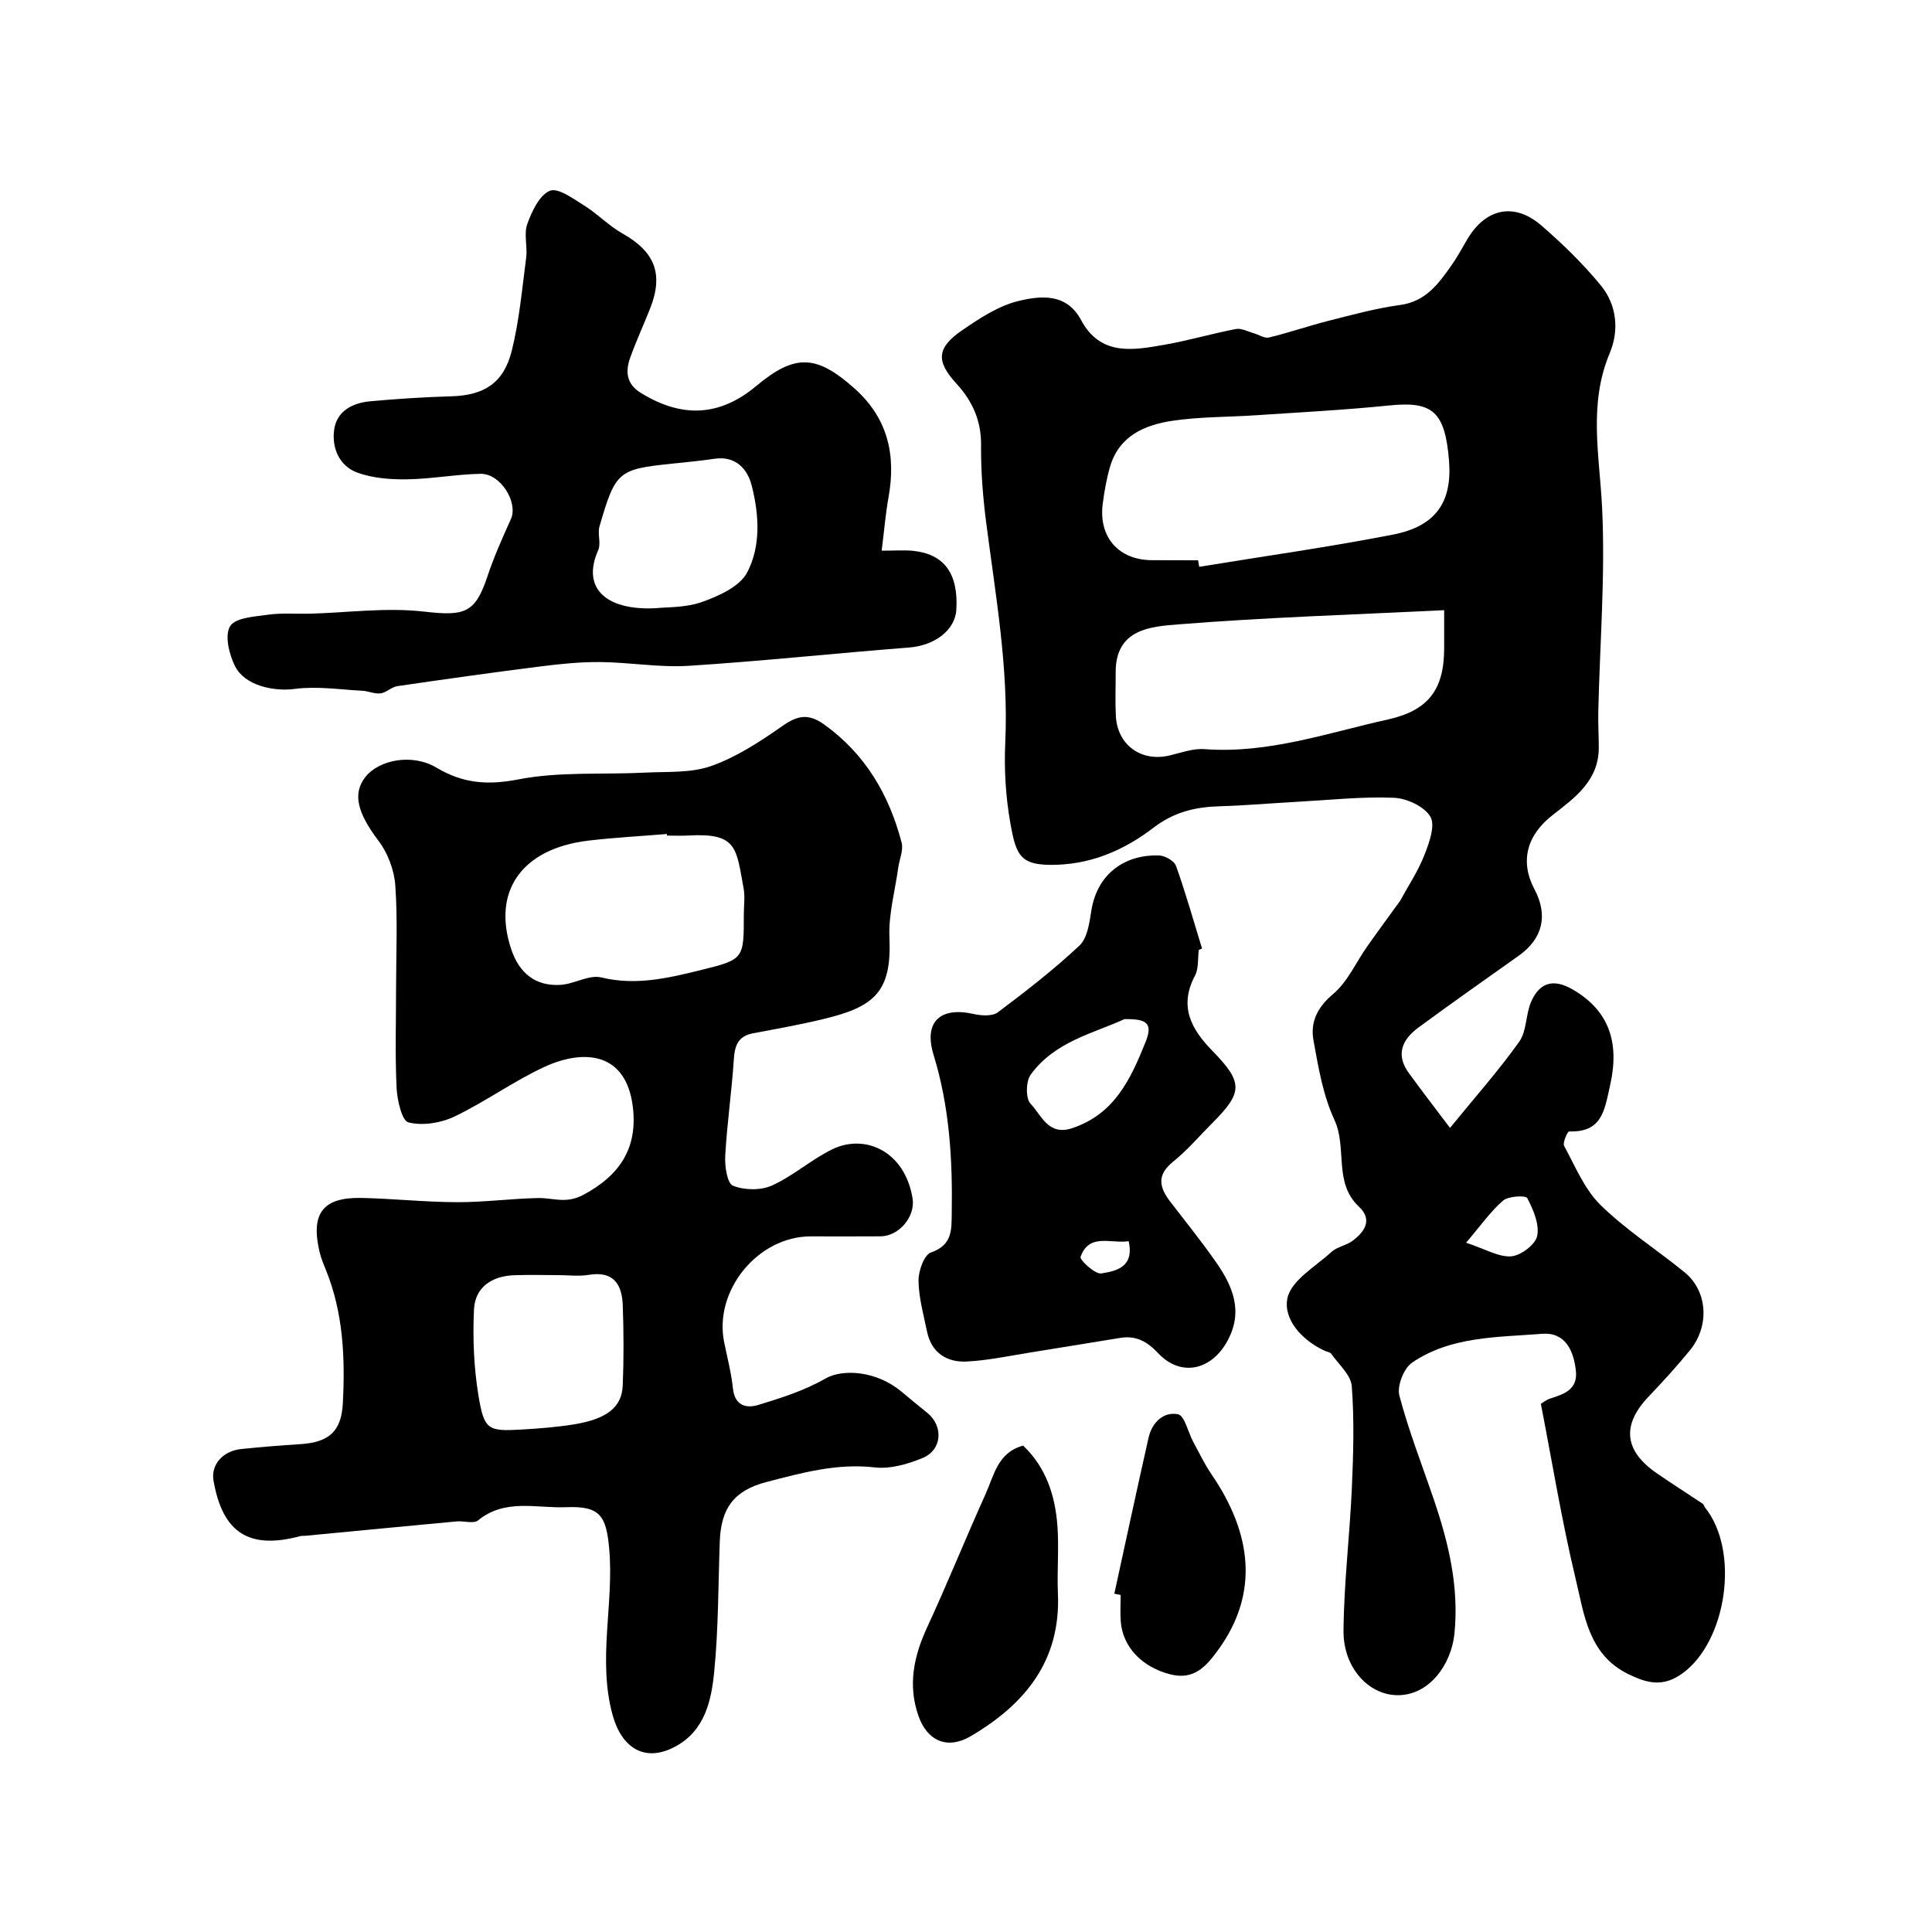
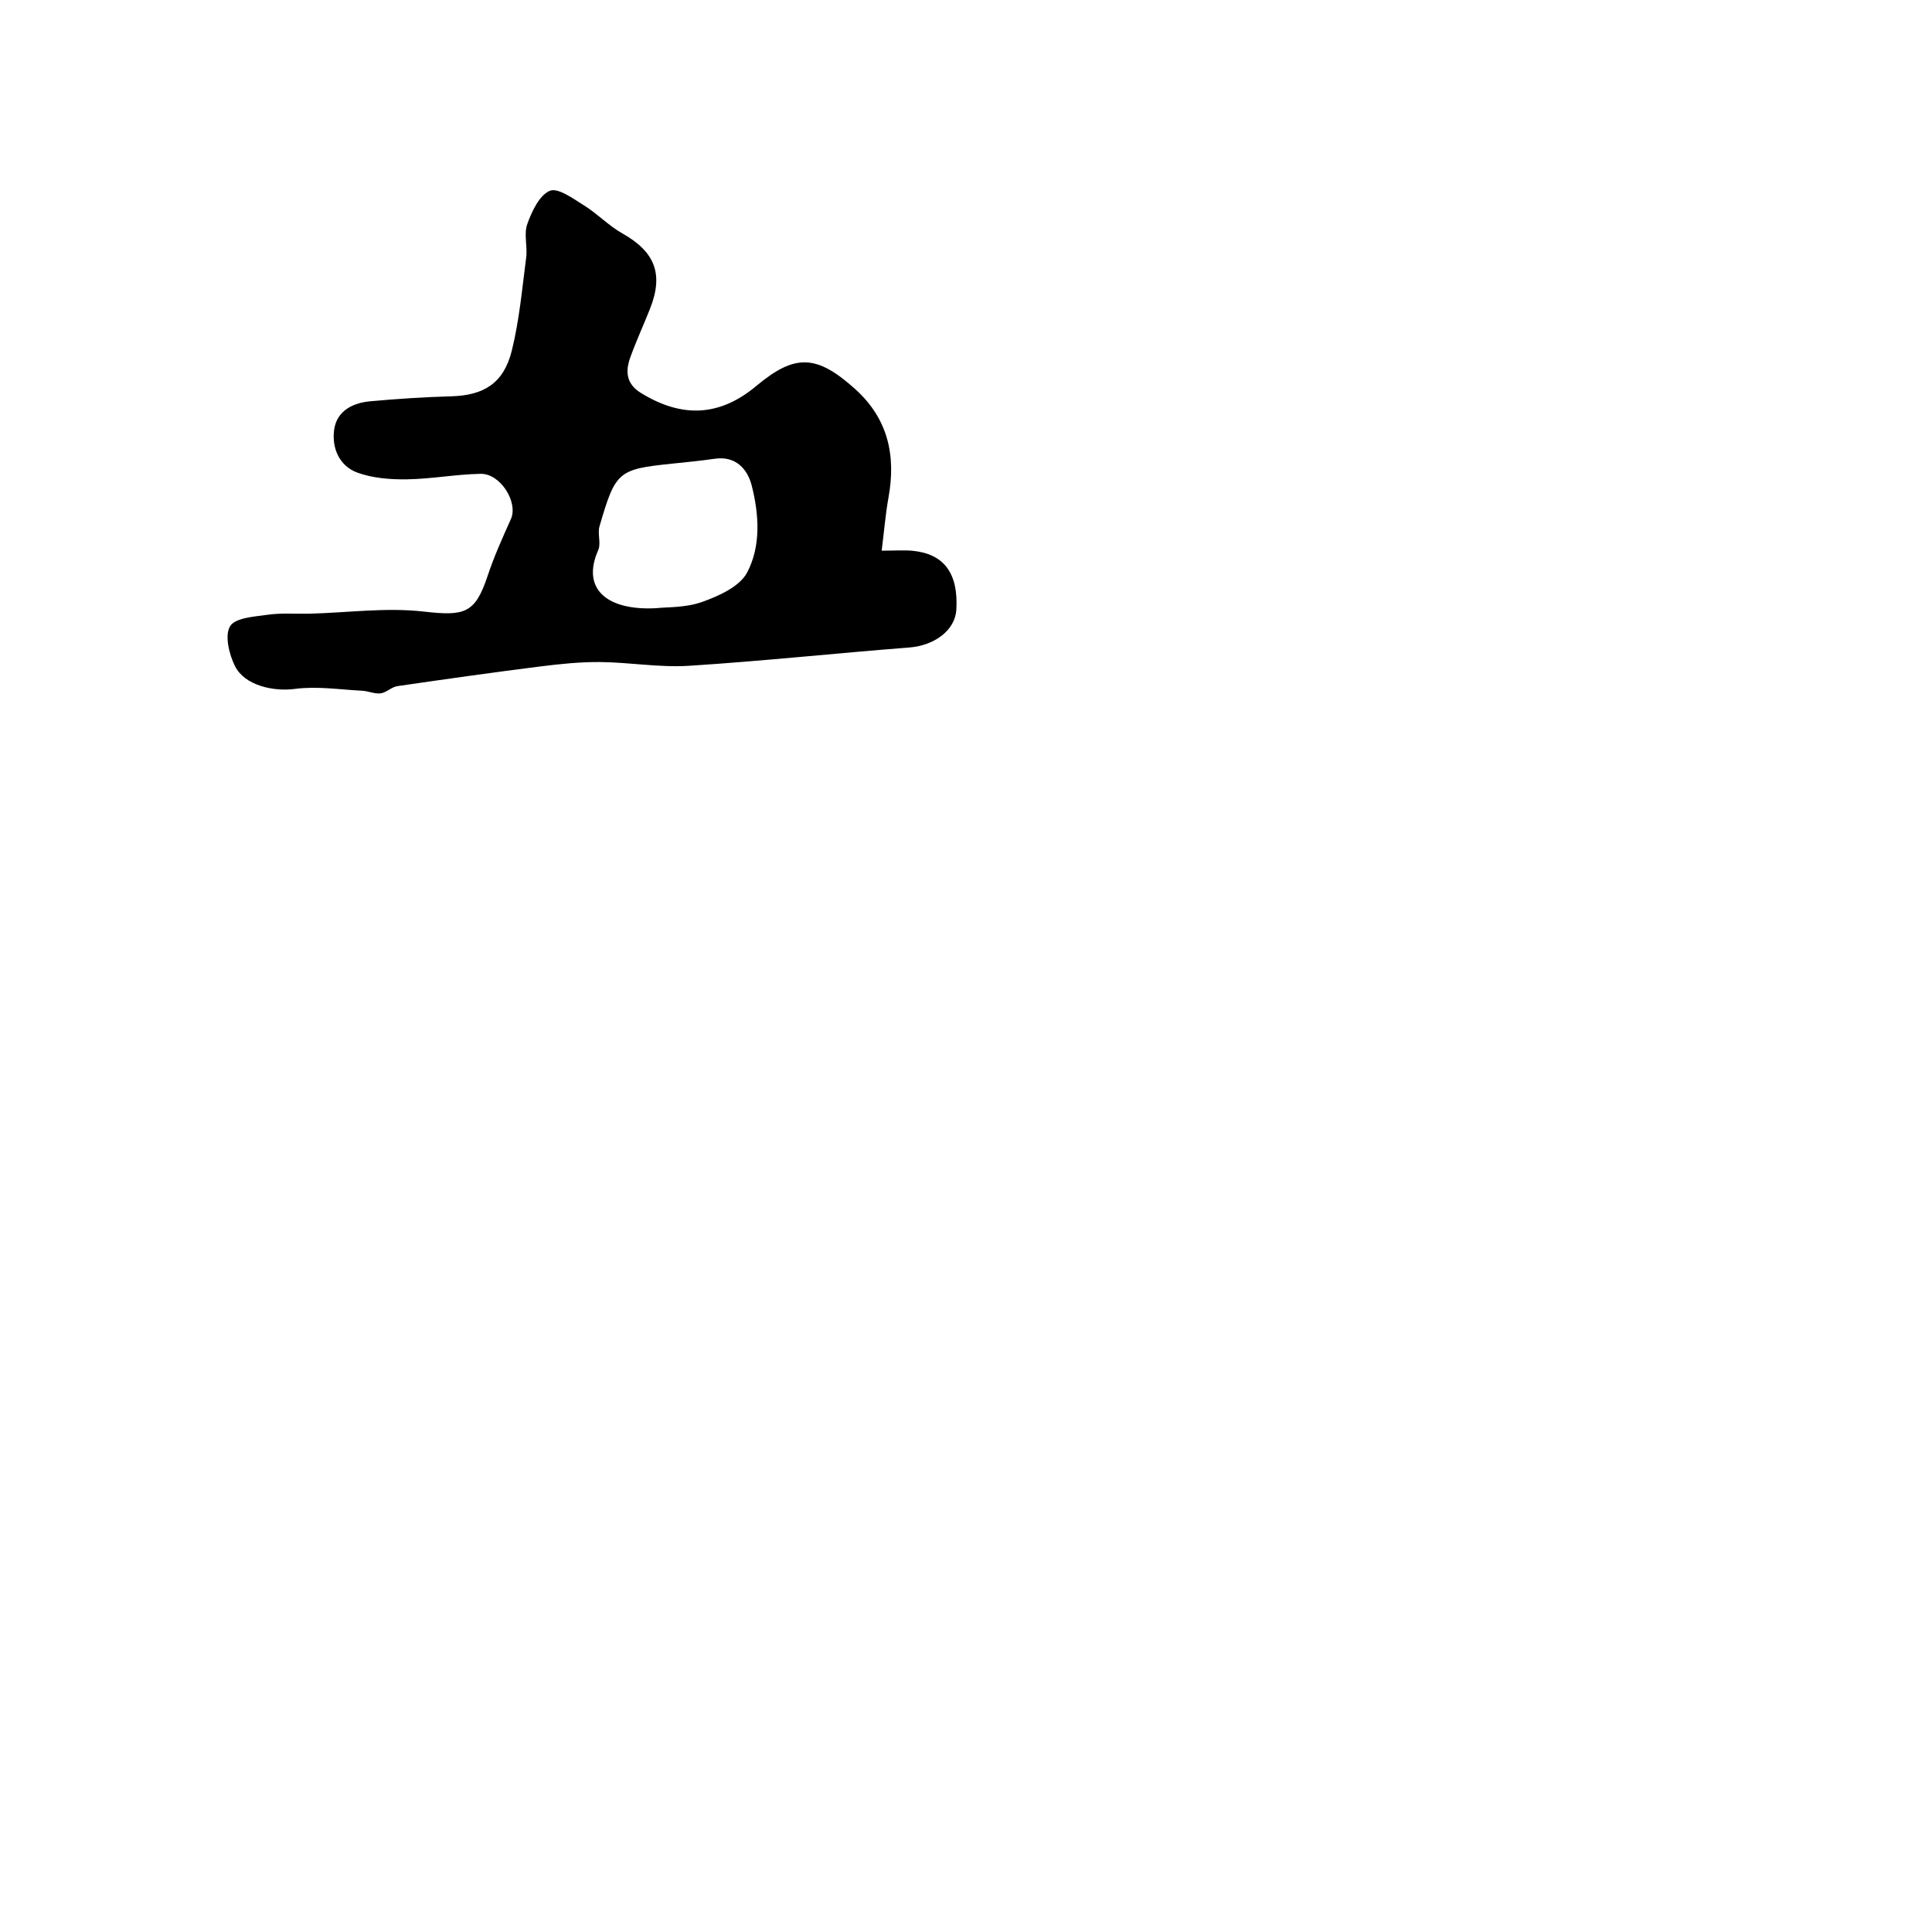
<svg xmlns="http://www.w3.org/2000/svg" enable-background="new 0 0 400 400" viewBox="0 0 400 400">
  <g fill="#000001">
-     <path d="m300.21 233.52c5.14-6.31 10.05-11.84 14.32-17.83 1.58-2.21 1.33-5.64 2.47-8.27 1.74-4.02 4.61-4.88 8.63-2.55 7.47 4.34 9.73 10.93 7.74 19.76-1.17 5.16-1.6 9.84-8.48 9.62-.35-.01-1.41 2.34-1.05 3 2.29 4.22 4.2 8.96 7.52 12.22 5.28 5.18 11.64 9.24 17.41 13.94 4.77 3.88 5.25 11.11 1.09 16.18-2.71 3.32-5.61 6.49-8.57 9.6-5.54 5.82-5.05 11.15 1.67 15.79 3.15 2.18 6.4 4.23 9.58 6.36.23.16.29.56.49.8 7.24 9.09 4.44 27.71-4.7 34.32-4.08 2.95-7.4 1.99-11.18.16-8.33-4.05-9.17-12.43-10.96-19.87-2.83-11.8-4.78-23.82-7.17-36.1.32-.19 1.11-.84 2-1.12 2.9-.91 5.67-1.91 5.25-5.73-.46-4.22-2.23-8.03-7-7.65-9.22.74-18.87.47-26.93 5.98-1.71 1.17-3.13 4.83-2.62 6.79 1.94 7.37 4.76 14.51 7.21 21.75 3.03 8.95 5.17 17.97 4.19 27.61-.64 6.24-5.15 12.8-11.89 12.69-5.93-.1-11.13-5.74-11.07-13.33.08-9.87 1.29-19.73 1.73-29.61.31-7.01.51-14.06-.02-21.04-.18-2.34-2.73-4.52-4.27-6.72-.24-.34-.88-.39-1.32-.6-4.73-2.17-8.64-6.53-7.73-10.89.77-3.69 5.81-6.56 9.14-9.6 1.14-1.04 2.97-1.29 4.25-2.22 2.58-1.88 4.32-4.4 1.42-7.12-5.34-5.01-2.39-12.17-5.08-17.98-2.36-5.08-3.33-10.88-4.34-16.47-.68-3.77.79-6.84 4.09-9.61 2.98-2.51 4.69-6.51 7.02-9.81 2.23-3.17 4.54-6.29 6.84-9.48 1.66-3.05 3.7-6.11 5.01-9.45 1-2.53 2.31-6.15 1.24-7.96-1.25-2.12-4.89-3.8-7.56-3.91-6.58-.27-13.19.46-19.79.82-5.44.3-10.87.78-16.31.94-5.02.15-9.4 1.18-13.65 4.43-5.7 4.36-12.22 7.36-19.77 7.67-7.76.32-8.65-1.69-9.87-8.57-.98-5.49-1.32-11.21-1.06-16.78.71-15.42-2.03-30.48-3.97-45.64-.67-5.24-1.09-10.56-1.04-15.84.06-5.13-1.8-9.17-5.14-12.82-4.23-4.62-4.06-7.38 1.26-11.03 3.59-2.45 7.46-5.02 11.58-6.02 4.6-1.12 9.98-1.71 13 3.92 4.03 7.53 10.77 6.27 17.31 5.12 4.95-.87 9.8-2.3 14.74-3.25 1.13-.22 2.45.52 3.67.86 1.07.3 2.24 1.12 3.17.9 4.19-1.01 8.28-2.43 12.46-3.49 4.88-1.23 9.76-2.58 14.73-3.25 5.34-.73 7.96-4.45 10.66-8.27 1.22-1.73 2.21-3.63 3.3-5.45 3.79-6.31 9.7-7.56 15.27-2.73 4.39 3.8 8.6 7.9 12.28 12.37 3.33 4.05 3.86 9.31 1.87 14.05-4.44 10.55-2.13 21.1-1.59 31.88.7 14.03-.46 28.16-.78 42.24-.06 2.52.1 5.05.1 7.57 0 6.79-4.92 10.35-9.52 13.92-5.34 4.14-6.88 9.56-3.8 15.38 2.88 5.45 1.71 10.26-3.28 13.79-6.92 4.91-13.86 9.79-20.7 14.82-3.37 2.48-4.86 5.62-1.99 9.5 2.7 3.71 5.48 7.34 8.49 11.31zm-52.16-117.52c.08.45.15.9.23 1.35 13.39-2.19 26.83-4.07 40.14-6.67 8.91-1.74 12.28-6.8 11.58-15.35-.83-10.13-3.41-12.3-12.32-11.39-9.17.94-18.39 1.41-27.6 2.03-5.76.39-11.59.3-17.28 1.14-5.82.85-11.14 3.14-13 9.6-.71 2.47-1.16 5.04-1.49 7.59-.9 6.93 3.32 11.68 10.25 11.68 3.16.02 6.32.02 9.49.02zm50.95 10.33c-18.77.93-36.93 1.49-55.02 2.94-5.66.45-13 .92-12.99 9.87.01 3.01-.12 6.03.03 9.04.3 6.08 5.27 9.65 11.18 8.22 2.37-.57 4.84-1.48 7.19-1.3 13.17.99 25.44-3.36 37.96-6.14 8.38-1.86 11.65-6.2 11.65-14.78 0-2.15 0-4.3 0-7.85zm4.54 130.96c4 1.32 6.75 3.01 9.35 2.82 1.98-.15 5.01-2.45 5.37-4.23.49-2.43-.81-5.44-2.06-7.83-.31-.59-3.9-.43-5 .52-2.61 2.25-4.63 5.17-7.66 8.72z" />
-     <path d="m82 204.78c0-7.17.35-14.36-.16-21.49-.23-3.17-1.56-6.69-3.48-9.22-4.26-5.63-5.47-9.7-2.72-13.19 2.88-3.65 9.78-4.9 14.74-1.94 5.47 3.26 10.57 3.67 16.98 2.42 8.51-1.65 17.47-.95 26.24-1.4 4.6-.23 9.49.12 13.69-1.38 5.22-1.86 10.08-5.04 14.68-8.26 3.15-2.21 5.4-2.67 8.7-.3 8.52 6.14 13.41 14.54 16 24.43.41 1.57-.46 3.46-.7 5.21-.67 4.83-2.04 9.7-1.82 14.5.49 11.16-3.1 14.25-13.42 16.76-4.89 1.19-9.86 2.08-14.81 3.01-3.03.57-3.79 2.44-3.98 5.3-.44 6.7-1.41 13.36-1.79 20.05-.12 2.13.39 5.71 1.6 6.2 2.35.96 5.76 1.01 8.07-.03 4.38-1.97 8.11-5.35 12.45-7.48 6.76-3.32 15.07.31 16.67 10.16.61 3.77-2.84 7.81-6.61 7.84-4.83.04-9.67.01-14.5.01-10.92 0-20.08 11.22-17.9 21.92.65 3.19 1.48 6.36 1.82 9.58.38 3.59 2.8 4.15 5.28 3.39 4.73-1.45 9.57-2.98 13.81-5.43 3.66-2.11 10.67-1.63 15.83 2.71 1.76 1.48 3.54 2.92 5.32 4.37 3.36 2.73 3.09 7.65-.95 9.33-3.08 1.28-6.73 2.33-9.94 1.96-7.82-.9-15.11 1.13-22.4 3.02-6.85 1.78-9.44 5.54-9.68 12.38-.32 8.93-.27 17.9-1.14 26.79-.59 6.07-1.91 12.36-8.17 15.66-6.3 3.33-11.04.14-12.88-6.59-3.15-11.52.32-22.95-.7-34.4-.61-6.88-1.92-8.91-8.95-8.62-6.11.25-12.61-1.85-18.2 2.73-.91.75-2.92.08-4.41.21-10.46.97-20.91 1.98-31.36 2.98-.33.03-.68-.02-1 .06-10.64 2.85-16.12-.64-18.01-11.51-.56-3.24 1.92-6.13 5.77-6.52 4.09-.42 8.19-.75 12.29-1.01 5.87-.39 8.42-2.67 8.72-8.44.49-9.42.1-18.76-3.53-27.68-.49-1.2-.99-2.42-1.29-3.68-1.87-7.94.66-11.33 8.64-11.17 6.6.14 13.2.86 19.8.88 5.6.02 11.2-.74 16.8-.86 3.1-.06 5.75 1.25 9.31-.63 7.66-4.06 11.29-9.73 10.33-18.08-1.37-11.93-10.65-12-18.35-8.43-6.42 2.98-12.24 7.23-18.63 10.28-2.8 1.34-6.57 1.93-9.49 1.2-1.37-.34-2.33-4.6-2.46-7.13-.33-6.79-.11-13.64-.11-20.47zm56.1-31.78c-.01-.11-.02-.22-.03-.33-5.41.45-10.85.73-16.24 1.37-13.76 1.63-19.99 10.45-16 22.45 1.67 5.02 5.05 7.71 10.17 7.42 2.87-.16 5.95-2.16 8.5-1.54 7.24 1.76 14.02.09 20.81-1.58 8.73-2.15 8.69-2.33 8.69-11.44 0-1.83.28-3.71-.05-5.48-1.54-8.28-1.3-11.45-11.36-10.89-1.49.09-2.99.02-4.49.02zm-22.64 91c-3 0-5.99-.09-8.99.02-4.63.17-8.13 2.46-8.34 7.15-.27 5.91-.03 11.94.93 17.77 1.18 7.15 1.98 7.43 8.95 7.03 3.6-.21 7.22-.49 10.77-1.06 6.82-1.1 9.96-3.52 10.15-8.06.23-5.51.2-11.04.01-16.55-.15-4.3-1.84-7.21-7.01-6.36-2.1.35-4.31.06-6.47.06z" />
    <path d="m182.54 114.01c2.85 0 4.67-.15 6.46.03 6.49.65 9.44 4.7 9 12.19-.25 4.28-4.55 7.43-9.75 7.83-15.23 1.18-30.43 2.82-45.67 3.79-6.05.38-12.18-.72-18.28-.78-4.14-.04-8.31.39-12.43.91-9.89 1.25-19.75 2.64-29.61 4.08-1.2.18-2.25 1.33-3.45 1.49-1.23.16-2.54-.47-3.83-.54-4.65-.24-9.38-.98-13.92-.38-4.43.59-10.4-.69-12.41-4.72-1.22-2.45-2.17-6.36-1.01-8.26 1.07-1.76 5.07-1.99 7.85-2.38 2.81-.4 5.71-.14 8.58-.21 7.9-.21 15.9-1.33 23.67-.44 8.43.96 10.63.42 13.21-7.37 1.33-4.02 3.09-7.92 4.83-11.79 1.54-3.43-2.14-9.43-6.26-9.36-5.09.09-10.16 1.06-15.25 1.14-3.44.05-7.1-.23-10.28-1.39-3.74-1.36-5.32-5.09-4.81-8.86.53-3.91 3.83-5.58 7.49-5.91 5.58-.51 11.18-.87 16.78-1.03 6.71-.19 10.83-2.69 12.51-9.44 1.56-6.29 2.14-12.84 2.98-19.29.3-2.3-.52-4.87.23-6.94.94-2.62 2.49-5.96 4.67-6.88 1.67-.7 4.86 1.65 7.11 3.05 2.76 1.72 5.07 4.18 7.89 5.77 6.73 3.79 8.59 8.37 5.76 15.55-1.35 3.43-2.92 6.79-4.15 10.26-.99 2.81-.76 5.37 2.2 7.2 8.59 5.3 16.38 4.89 23.93-1.42 8.02-6.7 12.48-6.53 20.44.61 6.86 6.16 8.52 13.81 6.92 22.56-.6 3.34-.87 6.76-1.4 10.93zm-46.74 11.91c2.16-.25 6.12-.06 9.58-1.3 3.46-1.23 7.77-3.18 9.3-6.08 2.9-5.48 2.48-12.05.94-18.06-.86-3.34-3.28-6.14-7.65-5.5-2.91.42-5.84.71-8.77 1.01-11.19 1.16-11.76 1.54-15.08 12.99-.45 1.54.36 3.53-.27 4.93-3.57 8.06 1.88 12.54 11.95 12.01z" />
-     <path d="m248.2 196.67c-.24 1.79 0 3.82-.79 5.32-3.35 6.33-.84 11.02 3.57 15.54 6.44 6.59 6.36 8.63.05 14.95-2.71 2.71-5.21 5.68-8.18 8.06-3.44 2.77-2.8 5.34-.55 8.27 3.18 4.15 6.48 8.22 9.47 12.51 3.46 4.96 5.69 10.17 2.37 16.28-3.35 6.18-9.72 7.52-14.37 2.55-2.23-2.39-4.56-3.68-7.8-3.16-6.1.99-12.19 2-18.29 2.97-4.51.71-9.01 1.7-13.54 1.93-4.12.2-7.3-1.8-8.21-6.21-.72-3.49-1.71-7-1.76-10.52-.03-2.02 1.15-5.35 2.56-5.84 4.46-1.56 4.27-4.61 4.32-8.23.18-11.07-.47-21.97-3.76-32.68-2.11-6.86 1.39-10.04 8.31-8.47 1.59.36 3.86.5 4.99-.35 5.82-4.36 11.59-8.85 16.89-13.81 1.63-1.53 2.07-4.64 2.45-7.12 1.24-8.04 7.25-11.77 14.03-11.55 1.23.04 3.15 1.12 3.52 2.16 2.01 5.63 3.63 11.39 5.39 17.11-.22.09-.45.19-.67.29zm-15.4 14.33c-6.3 2.91-14.43 4.61-19.41 11.5-1 1.38-1.07 4.91-.04 5.99 2.24 2.35 3.66 6.72 8.58 5.1 8.78-2.89 12.14-10.11 15.25-17.86 1.61-4 .12-4.79-4.38-4.73zm.88 45.98c-3.77.53-8.17-1.72-9.96 3.22-.23.63 2.99 3.65 4.28 3.45 3.01-.47 6.89-1.25 5.68-6.67z" />
-     <path d="m211.83 299.3c4.76 4.52 6.64 10.36 7.1 16.65.34 4.63-.1 9.32.1 13.96.61 13.95-6.83 22.96-18.07 29.56-4.74 2.79-8.95 1.06-10.8-4.2-2.23-6.34-.99-12.33 1.78-18.32 4.22-9.12 7.98-18.46 12.11-27.62 1.75-3.85 2.5-8.62 7.78-10.03z" />
-     <path d="m230.71 329.95c2.35-10.77 4.66-21.54 7.09-32.3.71-3.15 3.09-5.42 6.08-4.85 1.37.27 2.09 3.72 3.16 5.7 1.23 2.28 2.35 4.64 3.8 6.76 8.41 12.29 9.81 24.64 1.45 36.22-2.61 3.62-5.12 6.42-10.01 5.17-5.88-1.5-9.84-5.68-10.24-10.95-.14-1.82-.02-3.66-.02-5.48-.45-.09-.88-.18-1.31-.27z" />
  </g>
</svg>